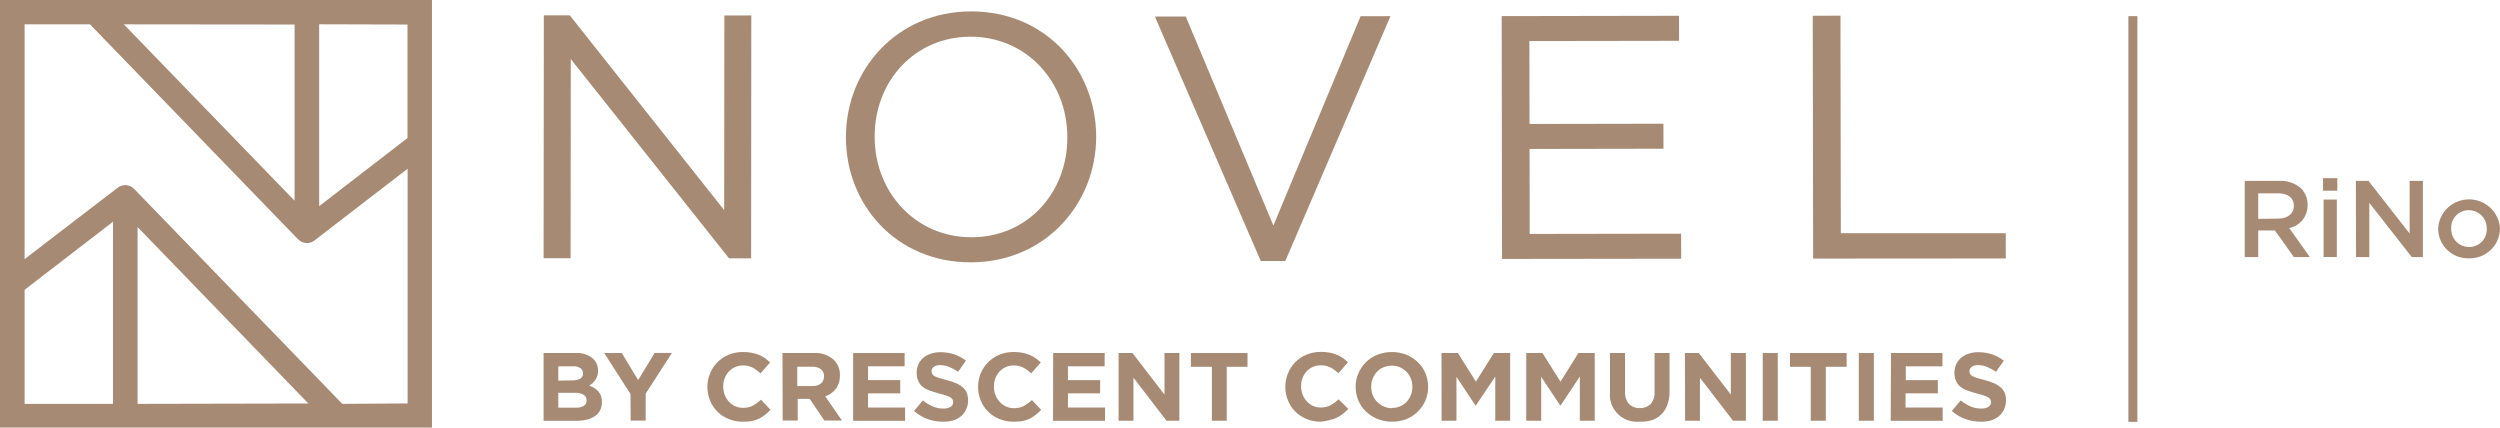
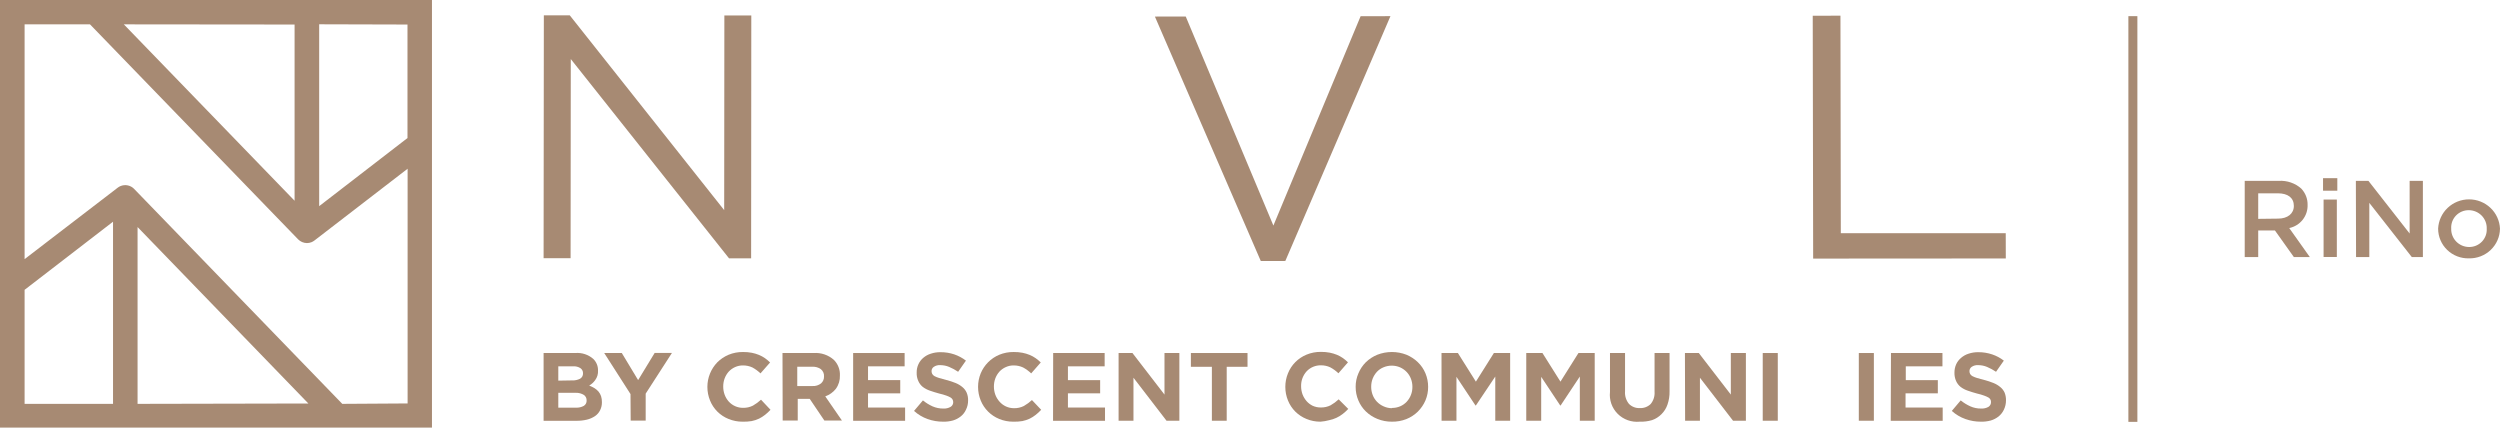
<svg xmlns="http://www.w3.org/2000/svg" width="298" height="51" viewBox="0 0 298 51" fill="none">
  <path d="M86.323 25.047L67.915 1.826H64.826L64.797 30.774L68.015 30.781L68.037 7.037L86.902 30.795H89.534L89.555 1.841H86.344L86.323 25.047Z" fill="#A78A73" />
-   <path d="M115.782 1.359C106.886 1.352 100.836 8.332 100.836 16.318V16.403C100.836 24.381 106.8 31.27 115.697 31.27C124.593 31.27 130.657 24.289 130.665 16.304V16.283C130.65 8.276 124.679 1.366 115.782 1.359ZM127.225 16.424C127.225 23.001 122.455 28.289 115.782 28.282C109.11 28.275 104.254 22.895 104.261 16.318V16.24C104.261 9.663 109.031 4.375 115.704 4.375C122.376 4.375 127.232 9.763 127.225 16.339V16.424Z" fill="#A78A73" />
  <path d="M151.788 26.888L141.34 1.968L137.664 1.975L150.286 31.114L153.211 31.107L165.741 1.926L162.186 1.933L151.788 26.888Z" fill="#A78A73" />
-   <path d="M182.34 27.886L182.325 17.755L198.287 17.727L198.28 14.746L182.318 14.775L182.304 4.892L200.147 4.864L200.14 1.883L179 1.919L179.043 30.866L200.397 30.838L200.39 27.857L182.34 27.886Z" fill="#A78A73" />
-   <path d="M239.084 27.794L219.425 27.801L219.382 1.869L216.078 1.876L216.128 30.824L239.091 30.809L239.084 27.794Z" fill="#A78A73" />
+   <path d="M239.084 27.794L219.425 27.801L219.382 1.869L216.078 1.876L216.128 30.824L239.091 30.809L239.084 27.794" fill="#A78A73" />
  <path d="M51.49 2.924V0H0V47.97V50.972H51.49V2.924ZM48.572 2.924V16.453L38.046 24.573V2.895L48.572 2.924ZM35.114 2.924V23.928L14.761 2.903L35.114 2.924ZM2.932 48.14V34.547L13.473 26.427V48.14H2.932ZM16.398 48.14V27.064L36.758 48.097L16.398 48.14ZM40.799 48.14L15.983 22.512C15.781 22.304 15.52 22.161 15.235 22.1C14.95 22.04 14.652 22.065 14.382 22.173C14.252 22.223 14.132 22.292 14.024 22.378L2.932 30.887V2.903H10.727L35.535 28.53C35.811 28.808 36.186 28.968 36.58 28.976C36.768 28.976 36.955 28.94 37.13 28.87C37.261 28.816 37.384 28.745 37.495 28.657L48.587 20.113V48.09L40.799 48.14Z" fill="#A78A73" />
  <path d="M64.797 42.08H68.58C68.967 42.047 69.358 42.093 69.726 42.215C70.095 42.337 70.435 42.532 70.725 42.788C70.908 42.967 71.051 43.182 71.147 43.418C71.243 43.654 71.289 43.907 71.283 44.161C71.311 44.571 71.192 44.977 70.947 45.308C70.759 45.574 70.515 45.796 70.232 45.959C70.452 46.046 70.665 46.15 70.868 46.271C71.049 46.383 71.21 46.521 71.348 46.682C71.48 46.844 71.581 47.029 71.648 47.227C71.719 47.456 71.753 47.695 71.748 47.935C71.756 48.268 71.682 48.598 71.534 48.897C71.393 49.182 71.182 49.426 70.918 49.605C70.624 49.8 70.297 49.941 69.953 50.023C69.545 50.118 69.127 50.163 68.709 50.158H64.797V42.08ZM68.201 45.344C68.528 45.36 68.853 45.291 69.145 45.145C69.258 45.079 69.351 44.983 69.413 44.868C69.475 44.754 69.503 44.624 69.495 44.494C69.5 44.375 69.474 44.257 69.42 44.151C69.367 44.044 69.287 43.953 69.188 43.885C68.928 43.721 68.623 43.644 68.315 43.666H66.549V45.372L68.201 45.344ZM68.651 48.593C68.978 48.61 69.302 48.537 69.588 48.381C69.7 48.312 69.791 48.214 69.85 48.098C69.909 47.982 69.935 47.852 69.924 47.722C69.928 47.599 69.902 47.476 69.847 47.365C69.792 47.254 69.711 47.158 69.61 47.085C69.324 46.905 68.99 46.814 68.651 46.823H66.549V48.593H68.651Z" fill="#A78A73" />
  <path d="M75.156 46.972L72.023 42.08H74.119L76.064 45.308L78.038 42.066H80.097L76.965 46.922V50.136H75.177L75.156 46.972Z" fill="#A78A73" />
  <path d="M88.504 50.264C87.932 50.266 87.366 50.156 86.838 49.938C86.339 49.738 85.887 49.439 85.508 49.061C85.13 48.682 84.833 48.232 84.635 47.736C84.425 47.221 84.318 46.671 84.32 46.115C84.321 45.023 84.746 43.974 85.507 43.184C85.892 42.801 86.349 42.496 86.852 42.285C87.398 42.062 87.984 41.951 88.575 41.96C88.926 41.955 89.276 41.986 89.62 42.052C89.911 42.109 90.196 42.194 90.471 42.306C90.722 42.41 90.962 42.541 91.186 42.696C91.403 42.849 91.606 43.019 91.794 43.206L90.649 44.508C90.362 44.229 90.037 43.991 89.684 43.8C89.335 43.639 88.954 43.557 88.568 43.559C88.24 43.555 87.916 43.623 87.617 43.758C87.333 43.886 87.078 44.069 86.866 44.296C86.657 44.532 86.492 44.802 86.38 45.096C86.264 45.409 86.206 45.739 86.208 46.073C86.206 46.408 86.264 46.741 86.38 47.057C86.491 47.353 86.656 47.627 86.866 47.864C87.08 48.101 87.342 48.291 87.636 48.42C87.929 48.55 88.247 48.616 88.568 48.614C88.977 48.625 89.383 48.535 89.748 48.352C90.096 48.153 90.419 47.915 90.714 47.644L91.844 48.848C91.643 49.065 91.425 49.266 91.193 49.45C90.971 49.625 90.731 49.777 90.478 49.903C90.197 50.034 89.902 50.132 89.598 50.193C89.237 50.253 88.87 50.276 88.504 50.264Z" fill="#A78A73" />
  <path d="M93.273 42.08H96.999C97.435 42.049 97.873 42.106 98.285 42.248C98.698 42.389 99.078 42.611 99.402 42.901C99.643 43.145 99.83 43.434 99.953 43.752C100.076 44.069 100.132 44.409 100.117 44.749C100.14 45.318 99.972 45.878 99.638 46.342C99.312 46.757 98.873 47.071 98.372 47.248L100.361 50.129H98.265L96.52 47.545H95.09V50.129H93.295L93.273 42.08ZM96.849 46.016C97.218 46.039 97.583 45.926 97.872 45.697C97.989 45.594 98.081 45.466 98.141 45.322C98.202 45.179 98.23 45.024 98.222 44.869C98.234 44.706 98.207 44.543 98.142 44.393C98.077 44.243 97.977 44.11 97.85 44.006C97.549 43.794 97.183 43.691 96.813 43.715H95.033V46.016H96.849Z" fill="#A78A73" />
  <path d="M101.695 42.08H107.831V43.666H103.469V45.308H107.309V46.887H103.469V48.579H107.888V50.158H101.695V42.08Z" fill="#A78A73" />
  <path d="M112.407 50.264C111.783 50.266 111.164 50.16 110.576 49.952C109.976 49.739 109.424 49.409 108.953 48.982L110.012 47.729C110.361 48.012 110.746 48.25 111.156 48.437C111.561 48.615 112 48.705 112.443 48.699C112.745 48.717 113.045 48.648 113.308 48.501C113.406 48.444 113.487 48.361 113.542 48.263C113.597 48.165 113.625 48.054 113.623 47.942C113.623 47.834 113.599 47.727 113.551 47.63C113.494 47.528 113.41 47.442 113.308 47.382C113.149 47.292 112.981 47.217 112.808 47.156C112.534 47.059 112.255 46.978 111.971 46.915C111.563 46.802 111.184 46.689 110.848 46.568C110.543 46.465 110.256 46.314 109.997 46.122C109.763 45.933 109.579 45.69 109.461 45.414C109.32 45.101 109.253 44.759 109.268 44.416C109.26 44.072 109.331 43.731 109.475 43.418C109.609 43.124 109.807 42.863 110.054 42.653C110.317 42.428 110.624 42.26 110.956 42.158C111.326 42.035 111.716 41.975 112.107 41.981C112.666 41.977 113.222 42.066 113.752 42.243C114.252 42.415 114.72 42.666 115.139 42.986L114.209 44.317C113.872 44.089 113.513 43.894 113.137 43.736C112.806 43.599 112.451 43.527 112.093 43.524C111.814 43.501 111.537 43.574 111.306 43.73C111.224 43.785 111.156 43.86 111.11 43.948C111.064 44.036 111.04 44.133 111.041 44.232C111.04 44.35 111.067 44.466 111.12 44.572C111.185 44.682 111.279 44.772 111.392 44.834C111.565 44.924 111.747 44.998 111.935 45.053L112.801 45.294C113.178 45.388 113.549 45.508 113.909 45.655C114.205 45.774 114.48 45.939 114.724 46.144C114.94 46.322 115.112 46.547 115.225 46.802C115.346 47.091 115.405 47.402 115.397 47.715C115.404 48.108 115.316 48.496 115.139 48.848C115 49.154 114.789 49.424 114.524 49.634C114.247 49.856 113.929 50.022 113.587 50.122C113.203 50.227 112.805 50.275 112.407 50.264Z" fill="#A78A73" />
  <path d="M120.77 50.264C120.198 50.266 119.631 50.156 119.103 49.938C118.606 49.735 118.156 49.435 117.777 49.057C117.399 48.679 117.101 48.23 116.901 47.736C116.691 47.221 116.584 46.671 116.586 46.115C116.584 45.562 116.691 45.014 116.901 44.501C117.106 44.01 117.404 43.563 117.78 43.184C118.161 42.8 118.616 42.494 119.118 42.285C119.664 42.062 120.25 41.951 120.841 41.96C121.191 41.955 121.541 41.986 121.885 42.052C122.177 42.109 122.462 42.194 122.736 42.306C122.988 42.41 123.228 42.541 123.451 42.696C123.668 42.849 123.871 43.019 124.059 43.206L122.915 44.508C122.628 44.229 122.303 43.991 121.95 43.8C121.6 43.639 121.219 43.556 120.834 43.559C120.508 43.554 120.185 43.622 119.89 43.758C119.603 43.884 119.345 44.067 119.132 44.296C118.923 44.532 118.758 44.802 118.646 45.096C118.53 45.409 118.472 45.739 118.474 46.073C118.472 46.408 118.53 46.741 118.646 47.057C118.756 47.353 118.921 47.627 119.132 47.864C119.345 48.112 119.61 48.312 119.909 48.449C120.208 48.586 120.533 48.657 120.863 48.657C121.272 48.667 121.677 48.577 122.043 48.395C122.39 48.195 122.714 47.958 123.008 47.687L124.109 48.848C123.908 49.065 123.691 49.266 123.458 49.45C123.237 49.625 122.997 49.777 122.743 49.903C122.463 50.034 122.168 50.132 121.864 50.193C121.502 50.253 121.136 50.276 120.77 50.264Z" fill="#A78A73" />
  <path d="M125.538 42.08H131.674V43.666H127.297V45.308H131.137V46.887H127.297V48.579H131.717V50.158H125.523L125.538 42.08Z" fill="#A78A73" />
  <path d="M133.336 42.08H134.988L138.807 47.035V42.08H140.58V50.151H139.05L135.109 45.025V50.151H133.336V42.08Z" fill="#A78A73" />
  <path d="M144.456 43.722H141.953V42.08H148.704V43.722H146.223V50.151H144.456V43.722Z" fill="#A78A73" />
  <path d="M157.395 50.264C156.823 50.267 156.256 50.157 155.728 49.938C155.231 49.735 154.779 49.437 154.398 49.06C154.021 48.681 153.725 48.231 153.526 47.736C153.316 47.221 153.209 46.671 153.211 46.115C153.209 45.562 153.316 45.014 153.526 44.501C153.725 44.001 154.024 43.546 154.405 43.163C154.786 42.78 155.241 42.477 155.743 42.271C156.286 42.047 156.87 41.936 157.459 41.945C157.812 41.941 158.164 41.972 158.51 42.038C158.801 42.096 159.086 42.181 159.361 42.292C159.612 42.398 159.852 42.528 160.076 42.682C160.291 42.834 160.492 43.005 160.677 43.191L159.54 44.494C159.25 44.215 158.923 43.976 158.567 43.786C158.221 43.624 157.842 43.542 157.459 43.545C157.141 43.539 156.825 43.599 156.532 43.721C156.239 43.843 155.975 44.024 155.757 44.253C155.315 44.74 155.077 45.376 155.092 46.03C155.09 46.366 155.148 46.699 155.263 47.014C155.377 47.309 155.541 47.582 155.75 47.821C155.951 48.047 156.193 48.232 156.465 48.367C156.768 48.504 157.097 48.574 157.43 48.572C157.839 48.582 158.245 48.492 158.61 48.31C158.956 48.112 159.278 47.874 159.569 47.602L160.713 48.742C160.51 48.959 160.29 49.16 160.055 49.343C159.582 49.713 159.029 49.968 158.439 50.087C158.097 50.18 157.748 50.239 157.395 50.264Z" fill="#A78A73" />
  <path d="M165.913 50.264C165.317 50.269 164.727 50.156 164.176 49.931C163.668 49.724 163.204 49.424 162.81 49.046C162.426 48.671 162.122 48.223 161.916 47.729C161.7 47.218 161.59 46.669 161.594 46.115C161.589 45.56 161.701 45.011 161.923 44.501C162.127 44.01 162.425 43.562 162.802 43.184C163.197 42.8 163.664 42.494 164.176 42.285C165.293 41.851 166.534 41.851 167.651 42.285C168.16 42.497 168.623 42.802 169.017 43.184C169.402 43.556 169.707 44.002 169.911 44.494C170.127 45.008 170.236 45.559 170.233 46.115C170.237 46.672 170.128 47.223 169.911 47.736C169.698 48.23 169.392 48.679 169.01 49.06C168.615 49.448 168.146 49.754 167.63 49.959C167.083 50.172 166.5 50.275 165.913 50.264ZM165.913 48.628C166.255 48.631 166.594 48.564 166.907 48.43C167.2 48.303 167.463 48.118 167.68 47.885C167.896 47.652 168.066 47.381 168.18 47.085C168.302 46.776 168.363 46.447 168.359 46.115C168.362 45.781 168.301 45.45 168.18 45.138C167.947 44.535 167.481 44.049 166.886 43.786C166.573 43.653 166.236 43.584 165.895 43.584C165.555 43.584 165.218 43.653 164.905 43.786C164.609 43.908 164.344 44.092 164.126 44.324C163.912 44.559 163.742 44.83 163.625 45.124C163.503 45.436 163.443 45.767 163.446 46.101C163.443 46.437 163.504 46.771 163.625 47.085C163.74 47.385 163.915 47.659 164.138 47.891C164.362 48.123 164.63 48.309 164.926 48.437C165.236 48.58 165.572 48.655 165.913 48.657V48.628Z" fill="#A78A73" />
  <path d="M171.828 42.08H173.78L175.926 45.492L178.071 42.08H180.009V50.151H178.236V44.883L175.926 48.331H175.876L173.609 44.919V50.151H171.835L171.828 42.08Z" fill="#A78A73" />
  <path d="M181.93 42.08H183.861L186.006 45.492L188.151 42.08H190.089V50.151H188.316V44.883L186.027 48.331H185.977L183.71 44.919V50.151H181.93V42.08Z" fill="#A78A73" />
  <path d="M195.443 50.264C194.963 50.31 194.48 50.249 194.027 50.087C193.574 49.925 193.164 49.665 192.826 49.326C192.487 48.987 192.23 48.577 192.071 48.127C191.913 47.677 191.858 47.198 191.91 46.724V42.08H193.705V46.646C193.662 47.184 193.828 47.719 194.17 48.14C194.337 48.31 194.539 48.443 194.762 48.529C194.985 48.616 195.225 48.655 195.464 48.643C195.702 48.655 195.939 48.619 196.162 48.536C196.385 48.453 196.588 48.325 196.758 48.161C197.096 47.752 197.262 47.23 197.223 46.703V42.08H199.011V46.639C199.024 47.181 198.939 47.72 198.761 48.232C198.615 48.662 198.37 49.052 198.046 49.372C197.732 49.691 197.347 49.933 196.923 50.08C196.443 50.221 195.943 50.284 195.443 50.264Z" fill="#A78A73" />
  <path d="M200.844 42.08H202.496L206.315 47.035V42.08H208.11V50.151H206.579L202.632 45.025V50.151H200.865L200.844 42.08Z" fill="#A78A73" />
  <path d="M210.117 42.08H211.912V50.151H210.117V42.08Z" fill="#A78A73" />
-   <path d="M215.842 43.722H213.367V42.08H220.118V43.722H217.637V50.151H215.842V43.722Z" fill="#A78A73" />
  <path d="M221.57 42.08H223.365V50.151H221.57V42.08Z" fill="#A78A73" />
  <path d="M225.404 42.08H231.54V43.666H227.17V45.308H230.989V46.887H227.141V48.579H231.568V50.158H225.375L225.404 42.08Z" fill="#A78A73" />
  <path d="M236.11 50.264C235.489 50.265 234.872 50.16 234.287 49.952C233.683 49.74 233.129 49.411 232.656 48.982L233.715 47.729C234.067 48.012 234.454 48.25 234.866 48.437C235.268 48.616 235.705 48.706 236.146 48.699C236.45 48.718 236.753 48.649 237.019 48.501C237.114 48.442 237.193 48.36 237.247 48.262C237.301 48.163 237.328 48.053 237.326 47.942C237.335 47.829 237.31 47.716 237.256 47.617C237.201 47.518 237.119 47.437 237.019 47.382C236.856 47.293 236.686 47.217 236.511 47.156C236.24 47.057 235.963 46.977 235.681 46.915C235.267 46.802 234.895 46.689 234.559 46.568C234.252 46.466 233.965 46.315 233.708 46.122C233.471 45.933 233.285 45.69 233.164 45.414C233.026 45.1 232.96 44.759 232.971 44.416C232.967 44.073 233.038 43.732 233.178 43.418C233.314 43.123 233.515 42.862 233.765 42.653C234.026 42.43 234.33 42.261 234.659 42.158C235.03 42.036 235.419 41.976 235.81 41.981C236.372 41.977 236.93 42.065 237.462 42.243C237.965 42.412 238.437 42.663 238.857 42.986L237.927 44.317C237.59 44.089 237.23 43.894 236.854 43.736C236.524 43.598 236.169 43.526 235.81 43.524C235.532 43.501 235.254 43.574 235.023 43.73C234.942 43.786 234.875 43.861 234.829 43.949C234.783 44.036 234.759 44.133 234.759 44.232C234.758 44.35 234.785 44.466 234.837 44.572C234.903 44.682 234.996 44.772 235.109 44.834C235.283 44.923 235.465 44.997 235.653 45.053L236.525 45.294C236.9 45.389 237.268 45.509 237.627 45.655C237.923 45.774 238.198 45.939 238.442 46.144C238.66 46.321 238.834 46.547 238.95 46.802C239.065 47.093 239.121 47.403 239.114 47.715C239.117 48.107 239.029 48.495 238.857 48.848C238.712 49.151 238.502 49.419 238.242 49.634C237.964 49.854 237.646 50.02 237.305 50.122C236.916 50.228 236.513 50.276 236.11 50.264Z" fill="#A78A73" />
  <path d="M254.776 1.926H253.703V50.285H254.776V1.926Z" fill="#A78A73" />
  <path d="M267.57 21.557H271.654C272.623 21.503 273.575 21.831 274.3 22.47C274.551 22.731 274.749 23.038 274.88 23.375C275.011 23.712 275.074 24.07 275.065 24.431C275.084 25.071 274.875 25.698 274.475 26.201C274.075 26.704 273.51 27.052 272.877 27.185L275.33 30.64H273.427L271.175 27.475H269.179V30.64H267.57V21.557ZM271.539 26.059C272.691 26.059 273.427 25.465 273.427 24.544C273.427 23.574 272.712 23.043 271.525 23.043H269.179V26.088L271.539 26.059Z" fill="#A78A73" />
  <path d="M276.906 21.238H278.608V22.732H276.906V21.238ZM276.971 23.787H278.551V30.633H276.971V23.787Z" fill="#A78A73" />
  <path d="M280.82 21.557H282.315L287.228 27.836V21.557H288.808V30.64H287.485L282.422 24.183V30.64H280.842L280.82 21.557Z" fill="#A78A73" />
  <path d="M290.625 27.256C290.667 26.316 291.074 25.428 291.76 24.777C292.447 24.127 293.361 23.764 294.312 23.764C295.262 23.764 296.176 24.127 296.863 24.777C297.55 25.428 297.956 26.316 297.998 27.256C297.993 27.73 297.892 28.198 297.702 28.633C297.513 29.069 297.237 29.462 296.893 29.792C296.548 30.121 296.141 30.379 295.695 30.551C295.249 30.724 294.772 30.807 294.294 30.795C293.816 30.808 293.341 30.725 292.897 30.553C292.452 30.38 292.047 30.122 291.705 29.792C291.363 29.462 291.091 29.067 290.906 28.632C290.72 28.196 290.625 27.728 290.625 27.256ZM296.418 27.256C296.428 26.97 296.381 26.686 296.277 26.419C296.174 26.152 296.018 25.909 295.818 25.703C295.617 25.498 295.377 25.334 295.112 25.223C294.846 25.111 294.561 25.054 294.272 25.054C293.988 25.052 293.706 25.109 293.444 25.219C293.183 25.33 292.947 25.492 292.751 25.697C292.556 25.901 292.404 26.143 292.307 26.407C292.209 26.672 292.167 26.953 292.184 27.234C292.173 27.517 292.218 27.8 292.319 28.065C292.419 28.33 292.572 28.573 292.769 28.779C292.965 28.985 293.202 29.149 293.463 29.264C293.725 29.378 294.008 29.439 294.294 29.443C294.581 29.449 294.867 29.395 295.133 29.286C295.399 29.177 295.639 29.014 295.839 28.809C296.038 28.604 296.192 28.36 296.292 28.092C296.392 27.825 296.434 27.54 296.418 27.256Z" fill="#A78A73" />
</svg>